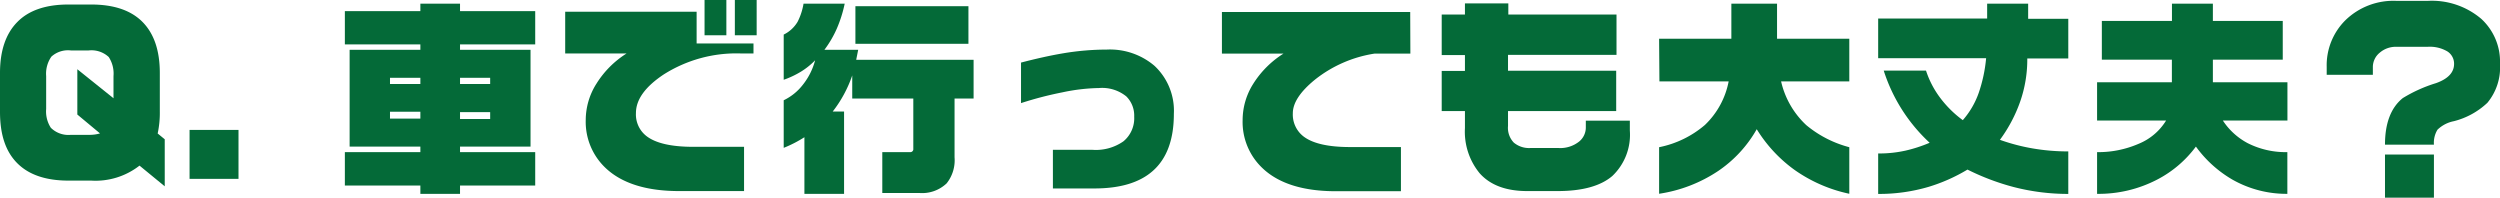
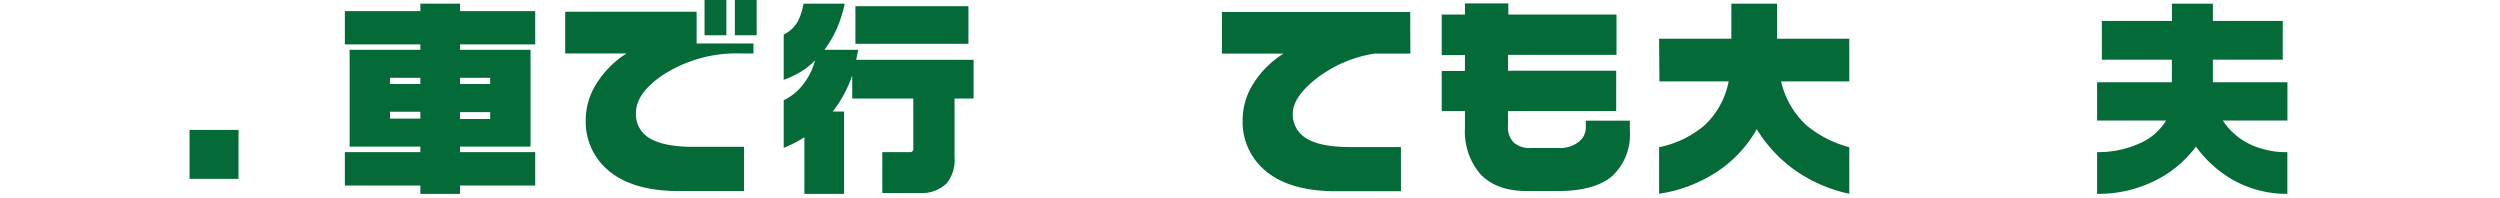
<svg xmlns="http://www.w3.org/2000/svg" viewBox="0 0 315.2 24.92">
  <defs>
    <style>.cls-1{fill:#046a38;}</style>
  </defs>
  <g id="レイヤー_2" data-name="レイヤー 2">
    <g id="letters">
-       <path class="cls-1" d="M20.77,23.49l-3.18-2.61a9,9,0,0,1-6.09,1.89H8.62c-2.85,0-5-.74-6.45-2.2S0,17,0,14.09V9.21Q0,5,2.17,2.79C3.61,1.31,5.77.57,8.62.57H11.5q4.29,0,6.47,2.2c1.46,1.48,2.18,3.62,2.18,6.44v4.88a12.4,12.4,0,0,1-.27,2.74l.89.73Zm-6.46-11.1V9.59a3.81,3.81,0,0,0-.6-2.4,3.19,3.19,0,0,0-2.53-.83H8.94a3.12,3.12,0,0,0-2.46.78,3.76,3.76,0,0,0-.66,2.45v4.15a3.78,3.78,0,0,0,.59,2.37A3.15,3.15,0,0,0,8.94,17h2.24a4.66,4.66,0,0,0,1.43-.18L9.75,14.44V8.73Z" />
-       <path class="cls-1" d="M30.07,22.55H23.9V16.38h6.17Z" />
+       <path class="cls-1" d="M30.07,22.55H23.9V16.38h6.17" />
      <path class="cls-1" d="M58,.46V1.4h9.48V5.6H58v.68h8.89v12.2H58v.7h9.48v4.21H58v1.05H53V23.39H43.48V19.18H53v-.7H44.08V6.28H53V5.6H43.48V1.4H53V.46ZM49.17,10.59H53V9.81H49.17Zm0,4.36H53v-.86H49.17ZM58,10.59h3.8V9.81H58ZM58,15h3.8v-.86H58Z" />
      <path class="cls-1" d="M95,6.74H93.41A17.09,17.09,0,0,0,83.66,9.4c-2.32,1.55-3.48,3.16-3.48,4.85a3.45,3.45,0,0,0,1.37,2.94q1.76,1.32,5.85,1.32h6.41v5.58H85.62c-4.07,0-7.14-.95-9.18-2.83a8,8,0,0,1-2.59-6.15,8.57,8.57,0,0,1,1.35-4.56A12,12,0,0,1,79,6.74H71.26V1.48H87.83v4H95ZM91.58,4.45H88.83V0h2.75Zm3.82,0H92.65V0H95.4Z" />
      <path class="cls-1" d="M106.5.46a16.28,16.28,0,0,1-1,3.16,13.4,13.4,0,0,1-1.56,2.66h4.26l-.25,1.26h14.8v4.88h-2.4v7.41a4.67,4.67,0,0,1-1,3.29,4.49,4.49,0,0,1-3.47,1.21h-4.64V19.18h3.48a.38.38,0,0,0,.43-.43V12.42h-7.7V9.51a15.61,15.61,0,0,1-2.46,4.55h1.43V24.44h-5V17.3a15.28,15.28,0,0,1-2.61,1.34v-6a6.71,6.71,0,0,0,2.41-1.95,8.34,8.34,0,0,0,1.55-3.09,9,9,0,0,1-1.83,1.46,11.4,11.4,0,0,1-2.13,1V4.36a4.15,4.15,0,0,0,1.75-1.61,7.83,7.83,0,0,0,.75-2.29Zm15.6.32V5.52H107.85V.78Z" />
-       <path class="cls-1" d="M148,14.36q0,4.88-2.69,7.22c-1.67,1.46-4.12,2.18-7.33,2.18h-5.23V18.89h5a6.06,6.06,0,0,0,3.89-1.07A3.77,3.77,0,0,0,143,14.71a3.41,3.41,0,0,0-1-2.56,4.84,4.84,0,0,0-3.45-1.05,23.88,23.88,0,0,0-4.64.55A44.62,44.62,0,0,0,128.73,13V7.89c2-.52,3.73-.9,5.2-1.15a33.58,33.58,0,0,1,5.63-.49,8.66,8.66,0,0,1,6,2.05A7.75,7.75,0,0,1,148,14.36Z" />
      <path class="cls-1" d="M177.82,6.76h-4.53a16,16,0,0,0-7.51,3.29Q163,12.32,163,14.28a3.48,3.48,0,0,0,1.37,2.94q1.75,1.32,5.85,1.32h6.41v5.57h-8.19c-4.07,0-7.14-.94-9.18-2.83a8,8,0,0,1-2.59-6.14A8.57,8.57,0,0,1,158,10.58a12.1,12.1,0,0,1,3.82-3.82h-7.76V1.51h23.74Z" />
      <path class="cls-1" d="M205.49,16.46a7.16,7.16,0,0,1-2.21,5.73c-1.47,1.26-3.77,1.9-6.9,1.9h-3.82q-4,0-6-2.24a8.25,8.25,0,0,1-1.86-5.71V14h-2.93V8.94h2.93v-2h-2.93V1.83h2.93V.43h5.47v1.4h13.64V6.92H190.13v2h13.64V14H190.13v1.88a2.69,2.69,0,0,0,.73,2.1,3,3,0,0,0,2.13.68h3.47a3.82,3.82,0,0,0,2.67-.84,2.28,2.28,0,0,0,.81-1.78v-.83h5.55Z" />
      <path class="cls-1" d="M209.18,4.88h9.11V.46h5.76V4.88h9.11v5.38h-8.6a10.82,10.82,0,0,0,3.18,5.52,14.08,14.08,0,0,0,5.42,2.78v5.87a18.7,18.7,0,0,1-6.82-2.95,17.81,17.81,0,0,1-4.85-5.19,15.68,15.68,0,0,1-4.85,5.26,18.26,18.26,0,0,1-7.46,2.88V18.56a12.69,12.69,0,0,0,5.77-2.8,10.27,10.27,0,0,0,3-5.5h-8.73Z" />
-       <path class="cls-1" d="M255.71.46V2.37h5.06v5H255.6a16.09,16.09,0,0,1-.89,5.42,18.34,18.34,0,0,1-2.56,4.84,24.79,24.79,0,0,0,4.11,1.08,26.13,26.13,0,0,0,4.51.38v5.36a27.39,27.39,0,0,1-6.89-.87,30.06,30.06,0,0,1-5.82-2.2,21.61,21.61,0,0,1-4.91,2.18,22,22,0,0,1-6.35.89v-5.1a15.24,15.24,0,0,0,3.4-.35,18.13,18.13,0,0,0,3.09-1,21.12,21.12,0,0,1-5.79-9.1h5.33a11.76,11.76,0,0,0,1.74,3.37,13.66,13.66,0,0,0,2.9,2.88,10.5,10.5,0,0,0,2-3.42,18.57,18.57,0,0,0,.94-4.39H236.8v-5h13.74V.46Z" />
      <path class="cls-1" d="M279,.46V2.64h8.81V7.52H279v2.85h9.4V15.2h-8.14a8.48,8.48,0,0,0,3.13,2.85,10.58,10.58,0,0,0,5,1.13v5.26a13.8,13.8,0,0,1-6.9-1.78,14.9,14.9,0,0,1-4.63-4.18A14.19,14.19,0,0,1,272,22.63a16,16,0,0,1-7.6,1.81V19.18a12.74,12.74,0,0,0,5.24-1.05,7.28,7.28,0,0,0,3.46-2.93h-8.7V10.37h9.43V7.52H265V2.64h8.84V.46Z" />
-       <path class="cls-1" d="M315.2,8.06a7,7,0,0,1-1.59,4.9,9.59,9.59,0,0,1-4.23,2.32,4.1,4.1,0,0,0-2.06,1.07,3.17,3.17,0,0,0-.45,1.89H300.7q0-4.06,2.24-5.87a18.19,18.19,0,0,1,4.2-1.89c1.51-.54,2.27-1.35,2.27-2.42a1.83,1.83,0,0,0-.85-1.58,4.36,4.36,0,0,0-2.47-.58h-3.93a3.11,3.11,0,0,0-2.13.75,2.33,2.33,0,0,0-.86,1.78v1h-5.82v-1a8,8,0,0,1,2.32-5.84A8.67,8.67,0,0,1,302.16.11h3.93a9.61,9.61,0,0,1,6.74,2.26A7.32,7.32,0,0,1,315.2,8.06Zm-8.33,16.86H300.7V19.48h6.17Z" />
    </g>
  </g>
</svg>